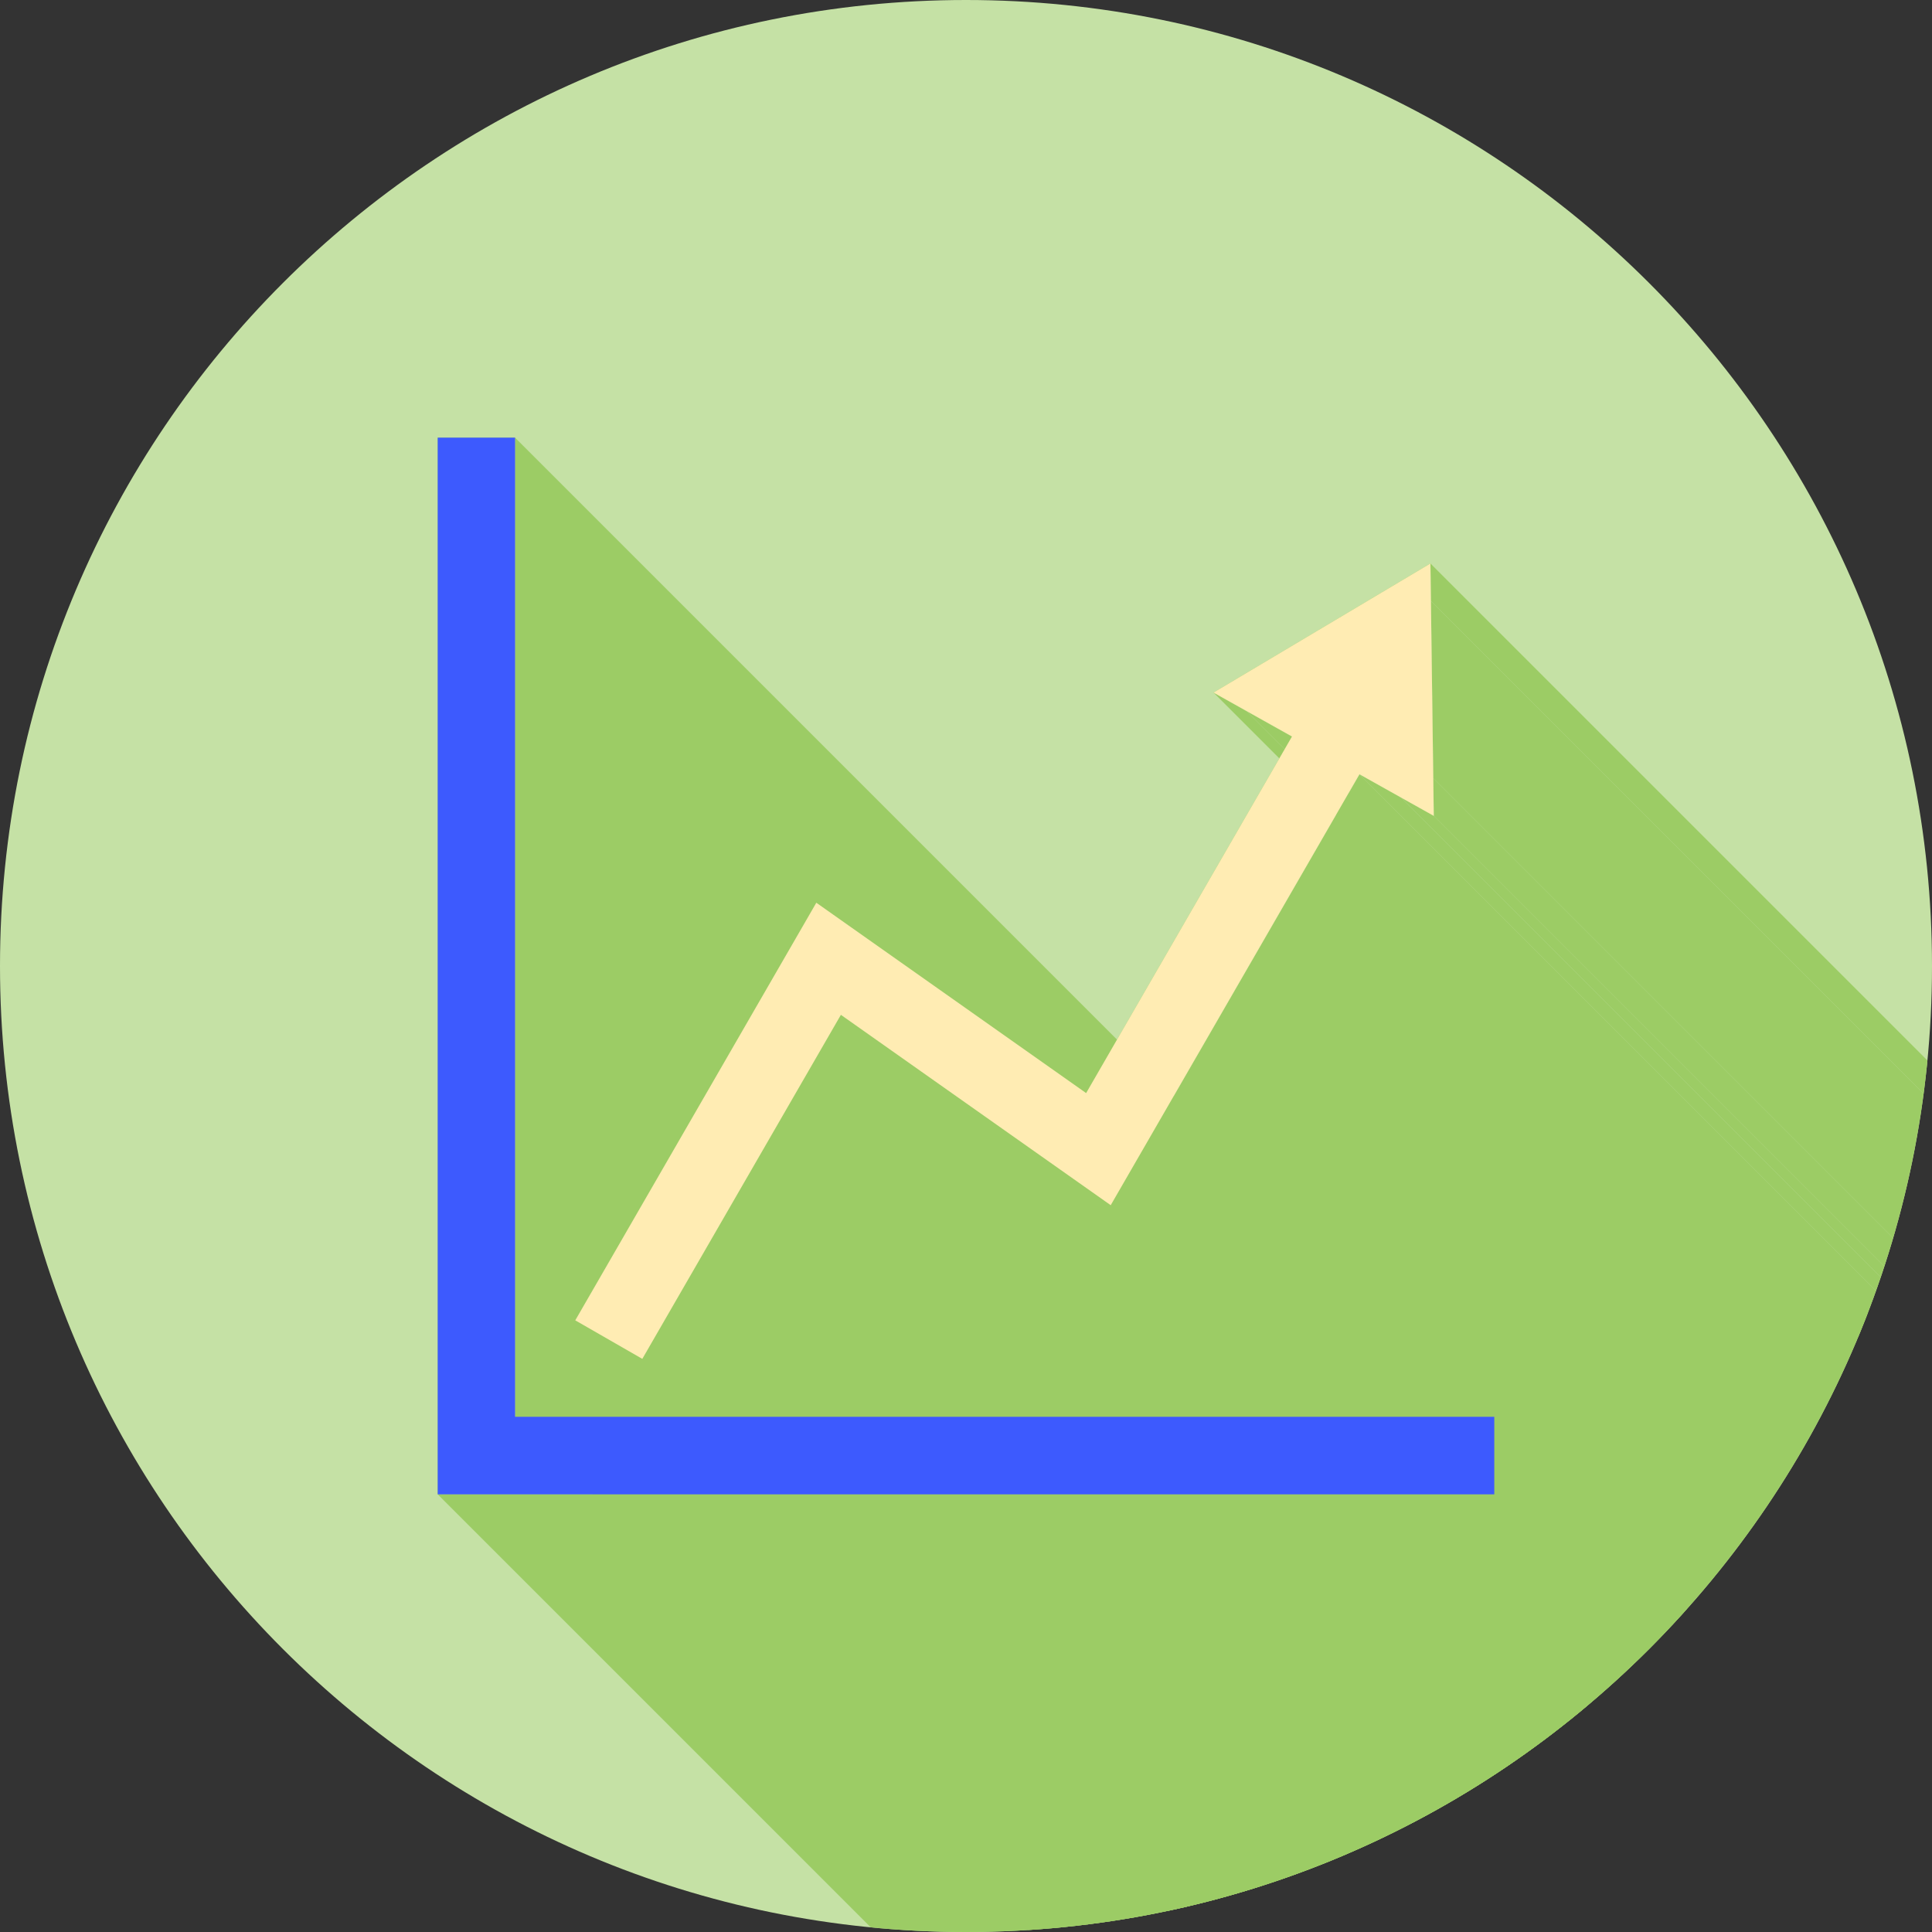
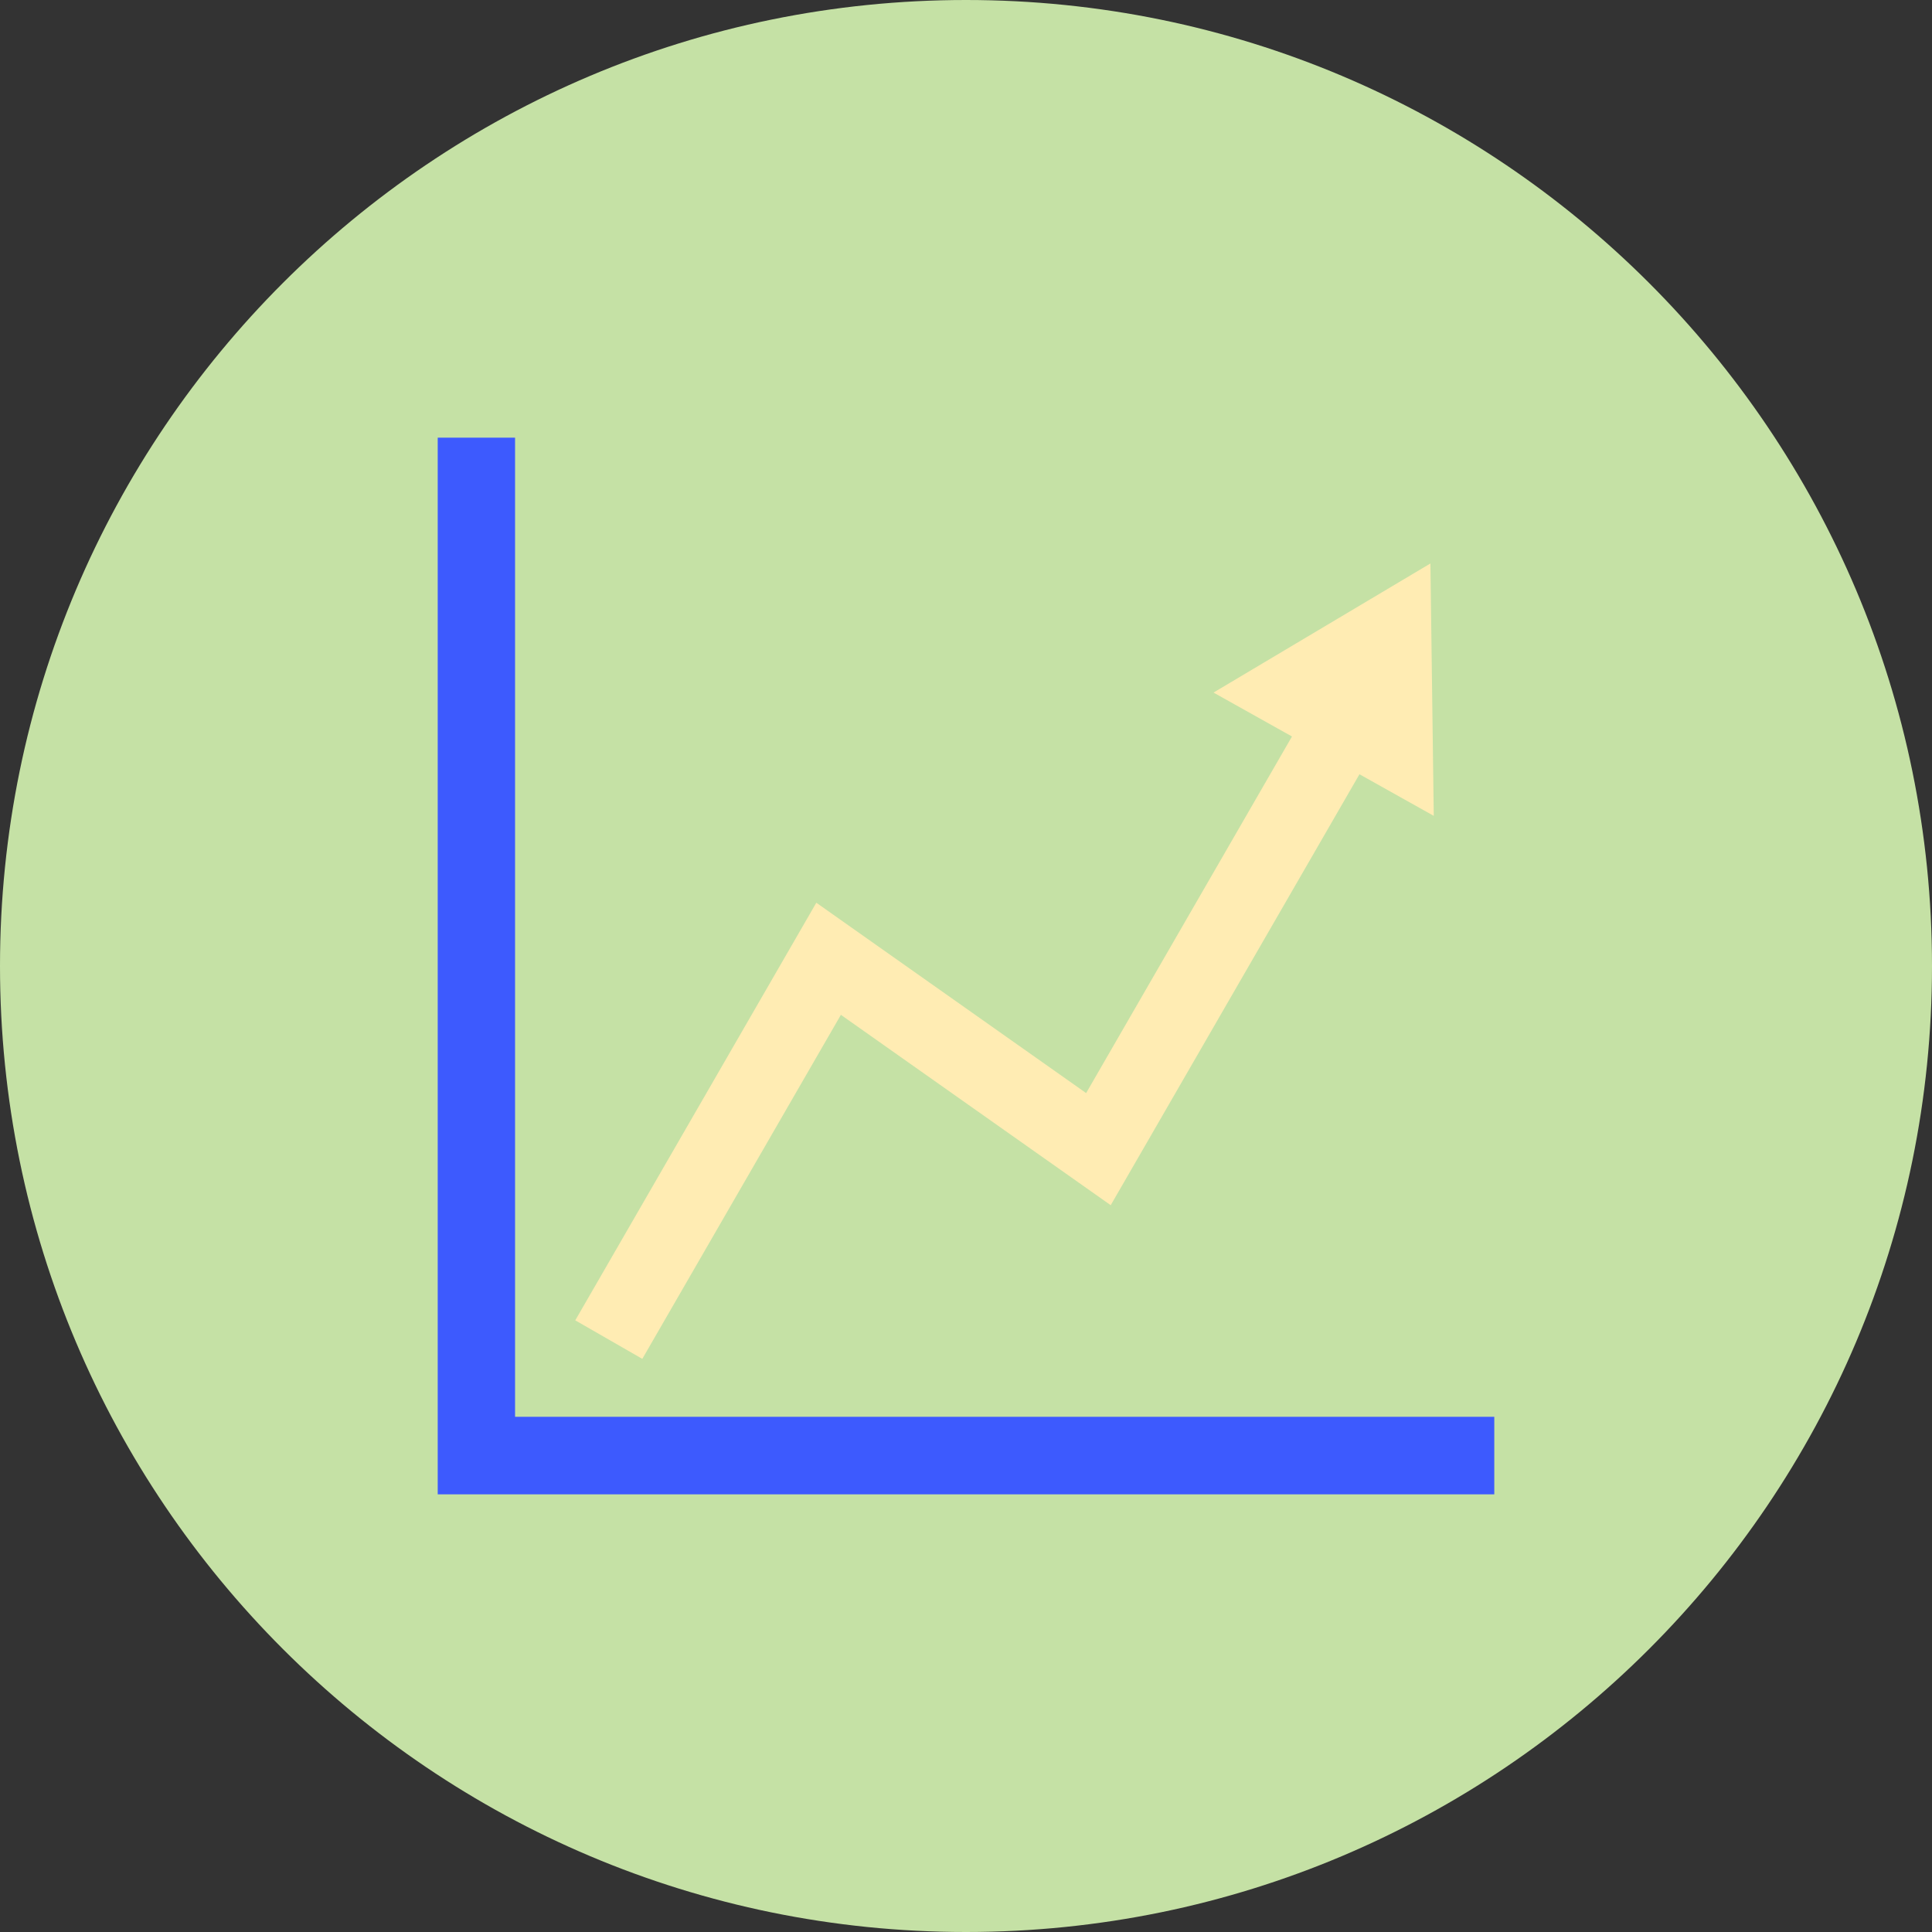
<svg xmlns="http://www.w3.org/2000/svg" xml:space="preserve" width="2048px" height="2048px" style="shape-rendering:geometricPrecision; text-rendering:geometricPrecision; image-rendering:optimizeQuality; fill-rule:evenodd; clip-rule:evenodd" viewBox="0 0 2048 2048">
  <rect x="0" y="0" width="2048" height="2048" fill="#333333" stroke="none" />
  <defs>
    <style type="text/css">
   
    .fil2 {fill:none}
    .fil3 {fill:#3D5AFE}
    .fil1 {fill:#9CCC65}
    .fil0 {fill:#C5E1A5}
    .fil4 {fill:#FFECB3}
    .fil5 {fill:#FFECB3;fill-rule:nonzero}
   
  </style>
    <clipPath id="id0">
-       <path d="M1024 0c565.539,0 1024,458.461 1024,1024 0,565.539 -458.461,1024 -1024,1024 -565.539,0 -1024,-458.461 -1024,-1024 0,-565.539 458.461,-1024 1024,-1024z" />
-     </clipPath>
+       </clipPath>
  </defs>
  <g id="Layer_x0020_1">
    <path class="fil0" d="M1024 0c565.539,0 1024,458.461 1024,1024 0,565.539 -458.461,1024 -1024,1024 -565.539,0 -1024,-458.461 -1024,-1024 0,-565.539 458.461,-1024 1024,-1024z" />
    <g style="clip-path:url(#id0)">
      <g id="_432892840">
        <g>
          <polygon id="_4390720961" class="fil1" points="1516.82,637.091 2652.71,1772.97 2655.2,1960.9 1519.32,825.018 " />
          <polygon id="_439072672" class="fil1" points="1519.32,825.018 2655.2,1960.9 2655.73,2000.72 1519.85,864.842 " />
-           <polygon id="_439073080" class="fil1" points="1519.85,864.842 2655.73,2000.72 2620.97,1981.26 1485.09,845.381 " />
          <polygon id="_439073392" class="fil1" points="1485.09,845.381 2620.97,1981.26 2576.97,1956.63 1441.08,820.75 " />
-           <polygon id="_439072912" class="fil1" points="1369.55,780.71 2505.44,1916.59 2456.97,1889.46 1321.09,753.581 " />
          <polygon id="_439073992" class="fil1" points="545.991,463.955 1681.87,1599.84 1681.87,2637.76 545.989,1501.88 " />
          <polygon id="_439073872" class="fil1" points="891.383,1075.76 2027.26,2211.64 1816.75,2576.33 680.873,1440.45 " />
          <polygon id="_439074136" class="fil1" points="680.873,1440.45 1816.75,2576.33 1745.69,2535.49 609.805,1399.61 " />
          <polygon id="_439073560" class="fil1" points="1321.09,753.581 2456.97,1889.46 2422.26,1870.03 1286.38,734.15 " />
-           <polygon id="_439073944" class="fil1" points="1441.08,820.75 2576.97,1956.63 2313.28,2413.44 1177.4,1277.56 " />
          <polygon id="_439073608" class="fil1" points="1516.3,597.298 2652.18,1733.18 2652.71,1772.97 1516.82,637.091 " />
          <polygon id="_439073728" class="fil1" points="1584,1501.88 2719.88,2637.76 2719.88,2719.93 1584,1584.04 " />
          <polygon id="_439074160" class="fil1" points="1177.4,1277.56 2313.28,2413.44 2027.26,2211.64 891.383,1075.76 " />
          <polygon id="_439074256" class="fil1" points="1584,1584.04 2719.88,2719.93 1599.88,2719.93 463.999,1584.04 " />
        </g>
-         <path id="_432892648" class="fil1" d="M1516.82 637.091l2.498 187.928 0.529 39.823 -34.766 -19.461 -44.002 -24.631 -263.685 456.807 -286.016 -201.797 -210.51 364.687 -71.068 -40.841 255.531 -442.68 36.657 25.864 249.358 175.935 218.204 -378.013 -48.468 -27.13 -34.711 -19.43 34.26 -20.393 161.503 -96.129 34.159 -20.33 0.528 39.793zm-970.836 864.785l1038.01 0 0 82.169 -1120 0 0 -41.085 0.004 -1079.01 81.989 0 -0.002 1037.92z" />
+         <path id="_432892648" class="fil1" d="M1516.82 637.091l2.498 187.928 0.529 39.823 -34.766 -19.461 -44.002 -24.631 -263.685 456.807 -286.016 -201.797 -210.51 364.687 -71.068 -40.841 255.531 -442.68 36.657 25.864 249.358 175.935 218.204 -378.013 -48.468 -27.13 -34.711 -19.43 34.26 -20.393 161.503 -96.129 34.159 -20.33 0.528 39.793m-970.836 864.785l1038.01 0 0 82.169 -1120 0 0 -41.085 0.004 -1079.01 81.989 0 -0.002 1037.92z" />
      </g>
    </g>
    <path class="fil2" d="M1024 0c565.539,0 1024,458.461 1024,1024 0,565.539 -458.461,1024 -1024,1024 -565.539,0 -1024,-458.461 -1024,-1024 0,-565.539 458.461,-1024 1024,-1024z" />
    <polygon class="fil3" points="545.989,1501.88 1584,1501.88 1584,1584.04 464,1584.04 464,1542.96 464.002,463.955 545.991,463.955 " />
    <polygon class="fil4" points="1151.35,1158.72 1395.05,736.544 1466.12,777.386 1177.4,1277.56 891.383,1075.76 680.873,1440.45 609.805,1399.61 865.334,956.924 901.991,982.789 " />
    <polygon class="fil5" points="1516.83,637.089 1519.32,825.018 1519.85,864.842 1485.09,845.381 1321.09,753.581 1286.37,734.15 1320.64,713.756 1482.14,617.628 1516.3,597.298 " />
  </g>
</svg>